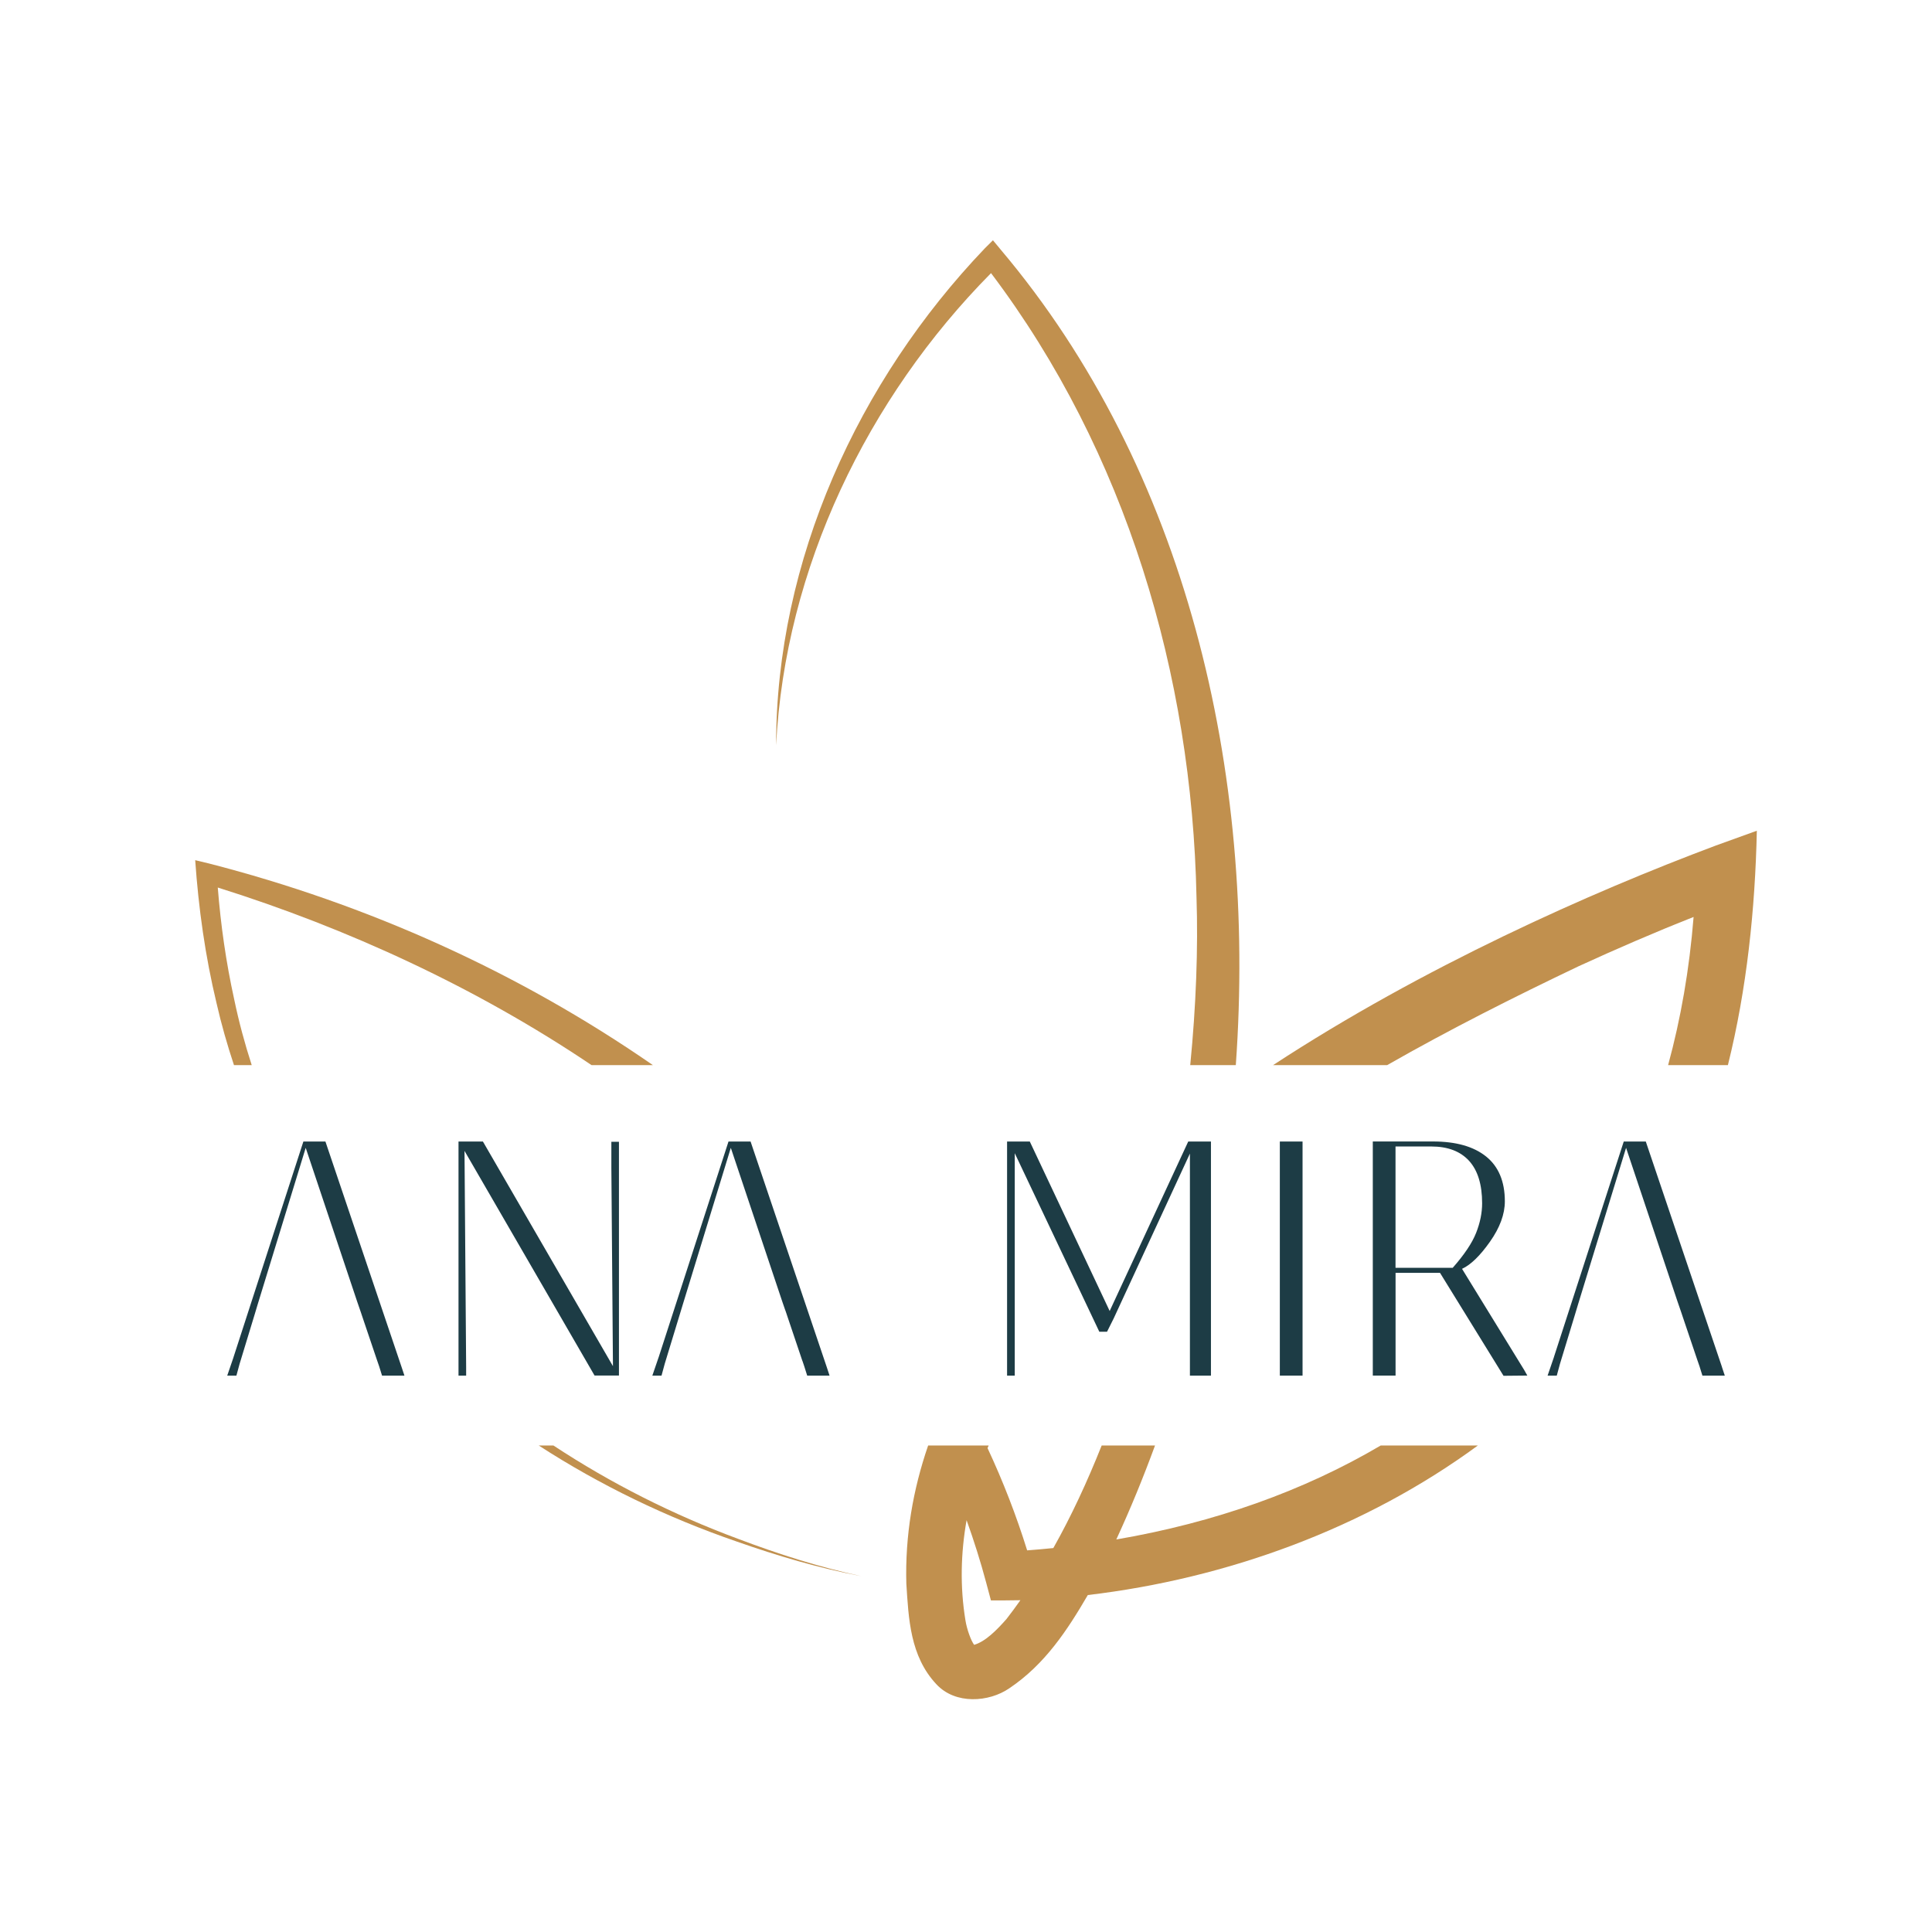
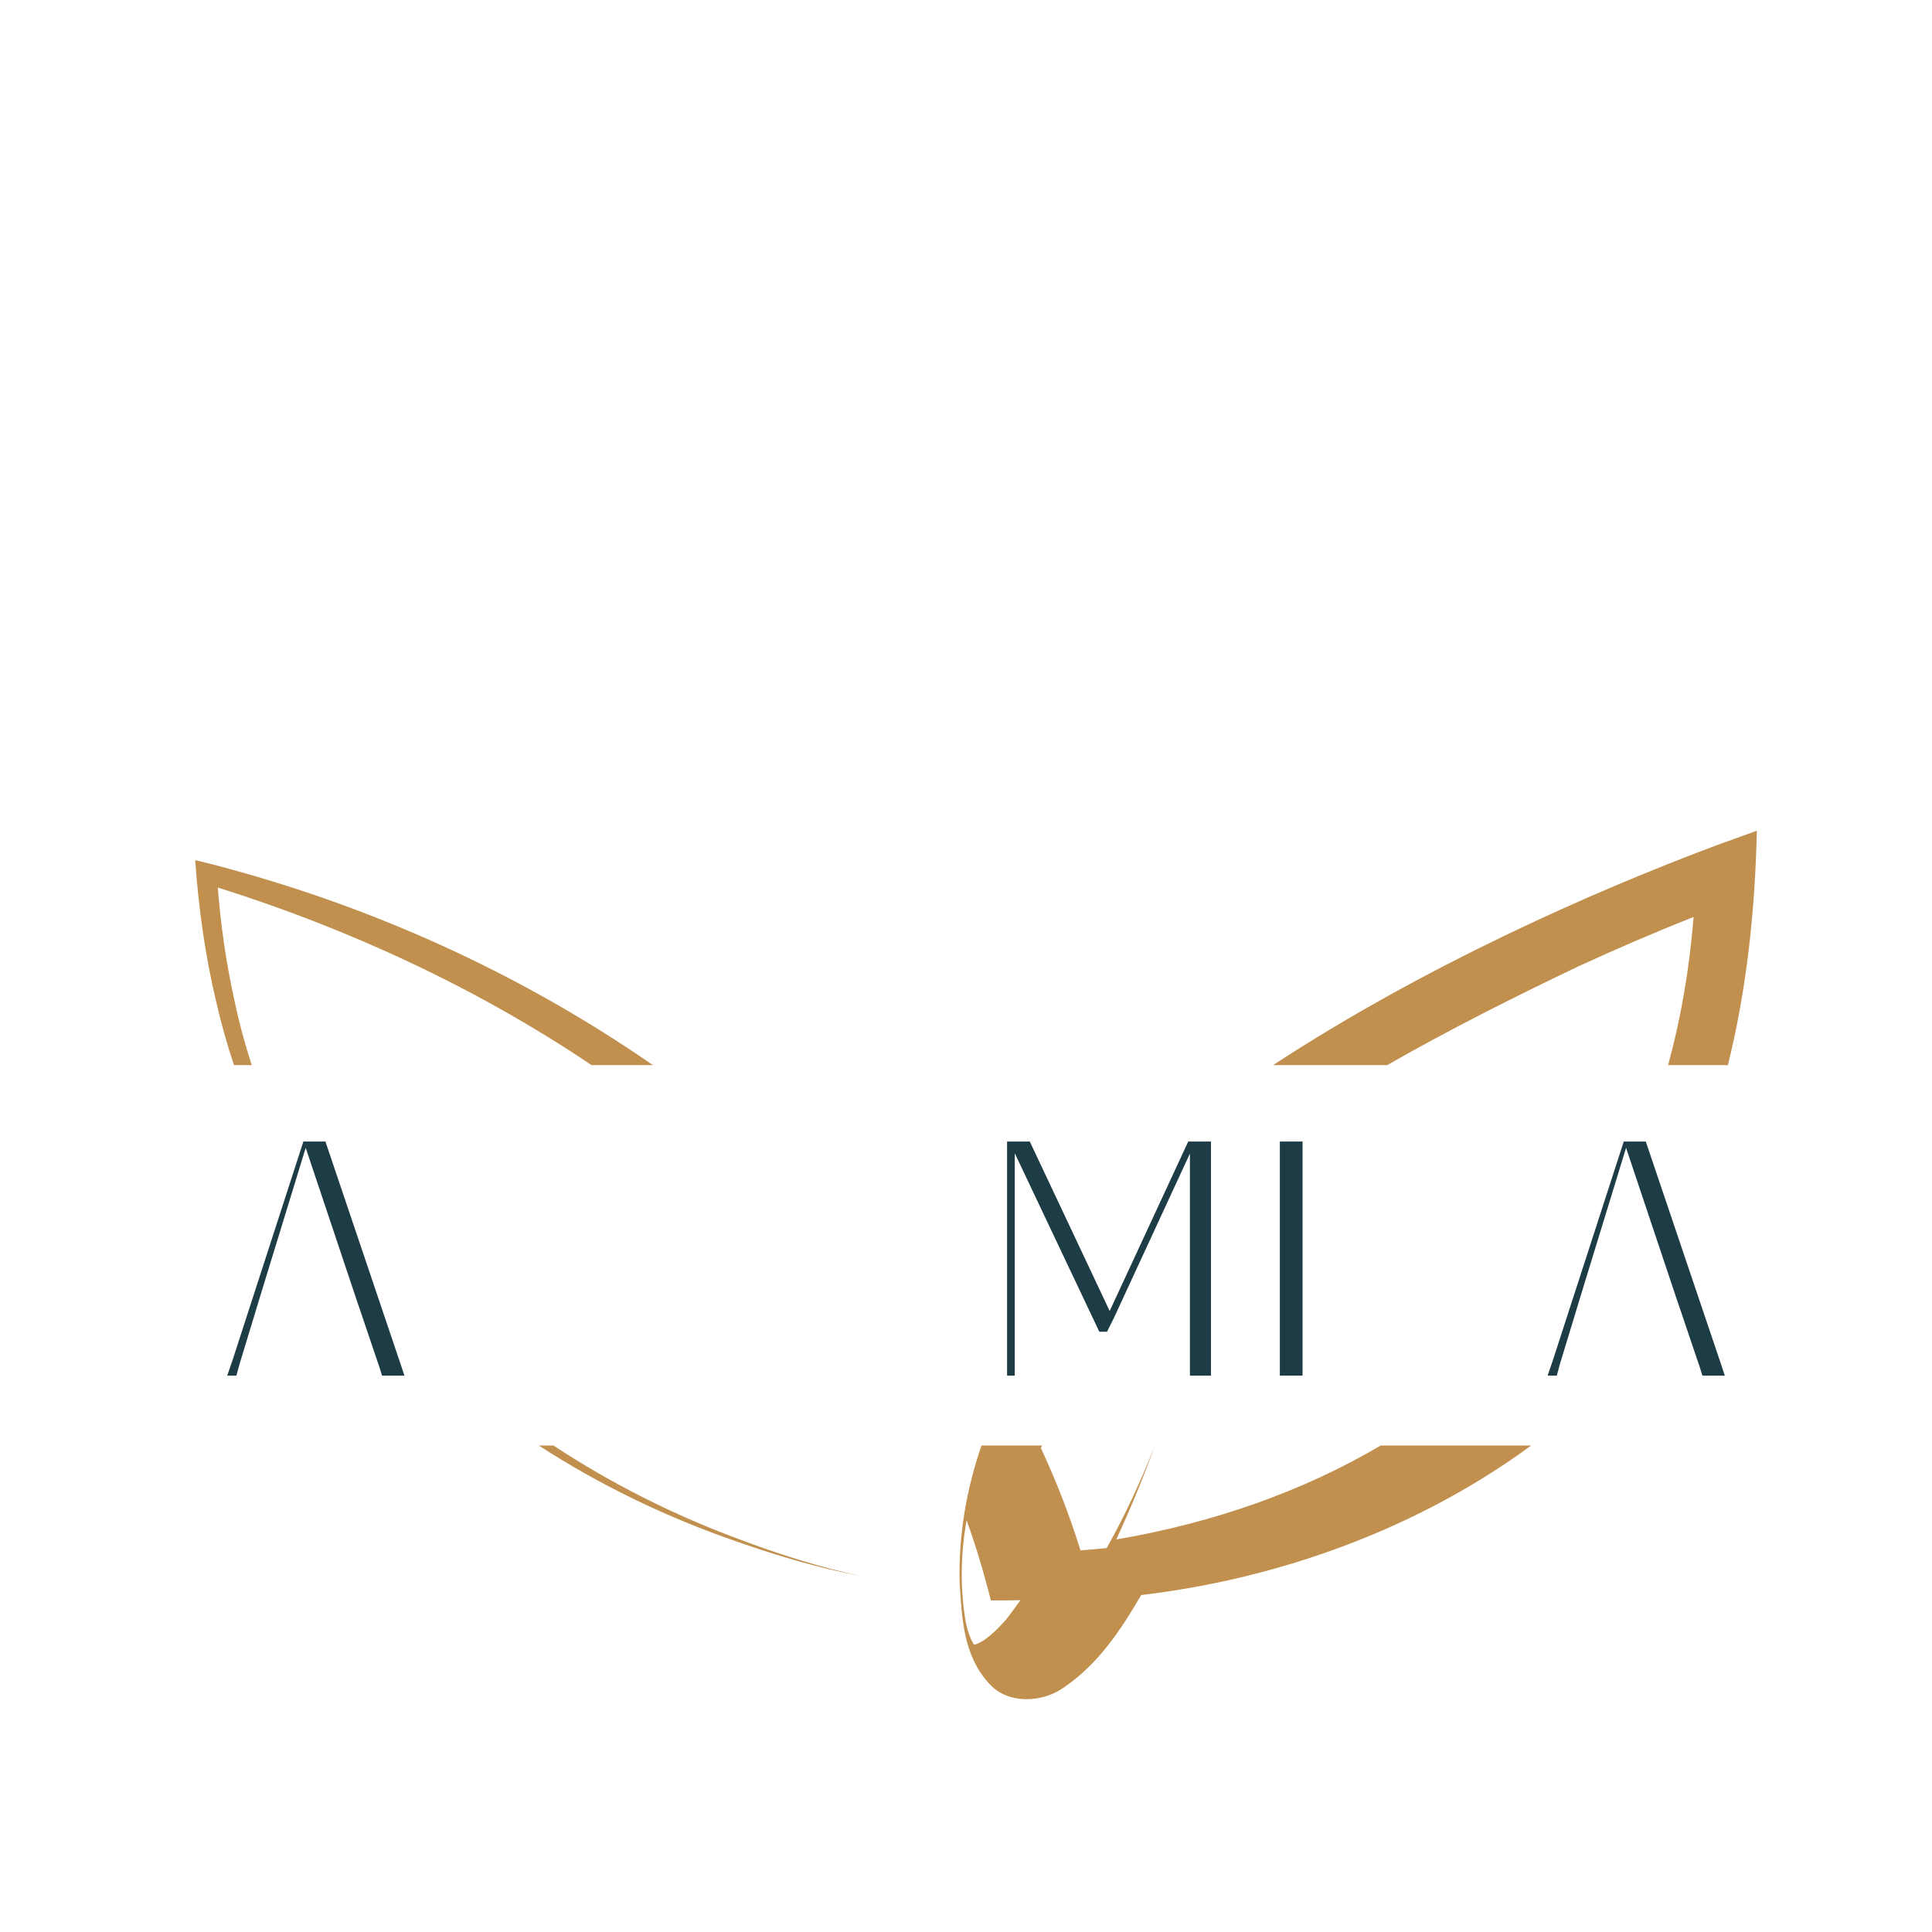
<svg xmlns="http://www.w3.org/2000/svg" id="Capa_1" data-name="Capa 1" viewBox="0 0 425.2 425.2">
  <defs>
    <style>
      .cls-1 {
        fill: #1d3c45;
      }

      .cls-2 {
        fill: #c1904e;
      }
    </style>
  </defs>
  <g>
-     <polygon class="cls-1" points="134.55 251.29 134.55 256.96 134.55 256.96 134.9 300.67 106.28 251.23 100.91 251.23 100.91 253.73 100.91 255.85 100.91 298.52 100.91 298.52 100.91 299.62 100.91 300.89 100.91 302.75 101.85 302.75 102.58 302.75 102.59 302.75 102.59 300.89 102.23 253.29 130.85 302.73 136.22 302.73 136.22 257.36 136.22 256.96 136.22 251.29 134.55 251.29" />
    <polygon class="cls-1" points="281.67 251.23 281.67 259.01 281.67 261.38 281.67 297.6 281.67 298.42 281.67 302.75 286.67 302.75 286.67 298.42 286.67 297.6 286.67 261.38 286.67 259.01 286.67 251.23 281.67 251.23" />
    <polygon class="cls-1" points="266.51 251.23 261.51 251.23 244.22 288.53 226.64 251.23 221.64 251.23 221.64 253.73 221.64 254.83 221.64 299.93 221.64 300.13 221.64 302.75 223.32 302.75 223.32 302.73 223.33 302.73 223.33 300.13 223.32 300.14 223.32 300.13 223.33 300.13 223.33 253.8 241.94 293.09 243.64 293.09 245.11 290.15 261.88 253.88 261.88 299.42 261.88 299.76 261.88 302.75 266.51 302.75 266.51 299.76 266.51 256.39 266.51 253.73 266.51 251.23" />
-     <path class="cls-1" d="m335.38,301.4l-13.61-22.15c1.91-.88,3.96-2.87,6.14-5.96,2.18-3.09,3.28-6.06,3.28-8.9,0-4.36-1.38-7.65-4.12-9.86-2.75-2.21-6.65-3.31-11.7-3.31h-13.24v51.52h5.01v-22.61h9.78l13.98,22.66,5.24-.05-.76-1.35Zm-28.25-22.37v-26.71h7.87c3.63,0,6.4,1.06,8.32,3.16,1.91,2.11,2.87,5.22,2.87,9.34,0,2.11-.44,4.28-1.32,6.51-.88,2.23-2.6,4.8-5.15,7.69h-12.58Z" />
    <polygon class="cls-1" points="88.39 300.89 88.39 300.89 71.62 251.23 66.77 251.23 51.4 298.67 51.39 298.72 50.01 302.75 52.03 302.75 52.73 300.17 56.02 289.37 56.02 289.37 56.76 286.91 56.76 286.91 67.28 252.62 78.59 286.41 78.59 286.41 79.27 288.38 79.27 288.38 79.57 289.26 79.57 289.27 79.57 289.27 83.04 299.54 83.04 299.53 83.45 300.72 84.08 302.75 89.01 302.75 88.39 300.89" />
-     <polygon class="cls-1" points="181.96 300.89 181.96 300.89 165.19 251.23 160.33 251.23 144.97 298.67 144.95 298.72 143.57 302.75 145.59 302.75 146.29 300.17 149.58 289.37 149.58 289.37 150.33 286.91 150.33 286.91 160.84 252.62 172.15 286.41 172.15 286.41 172.83 288.38 172.84 288.38 173.14 289.26 173.14 289.27 173.14 289.27 176.6 299.54 176.61 299.53 177.01 300.72 177.65 302.75 182.57 302.75 181.96 300.89" />
    <polygon class="cls-1" points="378.98 300.89 378.99 300.89 362.21 251.23 357.36 251.23 341.99 298.67 341.98 298.72 340.6 302.75 342.62 302.75 343.32 300.17 346.61 289.37 346.61 289.37 347.35 286.91 347.35 286.91 357.87 252.62 369.18 286.41 369.18 286.41 369.86 288.38 369.86 288.38 370.16 289.26 370.16 289.27 370.16 289.27 373.63 299.54 373.63 299.53 374.04 300.72 374.67 302.75 379.6 302.75 378.98 300.89" />
  </g>
  <g>
-     <path class="cls-2" d="m263.33,197.48c.37,11.25-.09,23.81-1.38,36.94h10.03c4.62-64.67-10.92-131.15-51.75-179.49l-1.7-2.05s-1.8,1.79-1.8,1.79c-27.87,29.18-45.95,68.72-45.92,109.35,1.95-38.88,20.09-76.42,47.3-103.91,29.7,39.34,44.23,88.42,45.22,137.37Z" />
    <path class="cls-2" d="m305.28,234.42c13.8-7.88,28.02-15.03,42.11-21.75,8.33-3.82,16.84-7.51,25.34-10.86-.92,11.52-2.82,22.4-5.61,32.61h13.16c4.18-16.83,5.99-34.32,6.37-51.59,0,0-9.03,3.26-9.03,3.26-27.68,10.37-64.46,26.74-97.43,48.32h25.09Z" />
    <path class="cls-2" d="m51.5,234.42h3.9c-1.53-4.73-2.84-9.58-3.87-14.54-1.78-8.08-2.95-16.3-3.6-24.55,28.46,8.93,56.87,21.98,82.27,39.09h13.5c-29.61-20.5-62.85-35.43-97.74-44.39l-3-.72c.74,10.59,2.21,21.15,4.7,31.48,1.06,4.65,2.36,9.19,3.84,13.64Z" />
-     <path class="cls-2" d="m303.87,318.13c-16.93,9.98-36.49,16.96-58.19,20.68,3.1-6.71,5.93-13.62,8.52-20.68h-11.74c-3.18,7.99-6.71,15.6-10.64,22.57-1.9.2-3.83.36-5.76.51-2.4-7.72-5.32-15.23-8.72-22.51.08-.19.17-.38.25-.57h-13.32c-3.35,9.72-5.09,19.86-4.8,30.4.5,7.66.8,15.95,6.61,22.14,4.2,4.54,11.6,3.94,16.01.92,7.89-5.28,12.83-12.85,17.32-20.55,30.6-3.61,61.02-14.68,85.84-32.91h-21.38Zm-82.33,38.16c-2.19,2.48-4.65,4.98-7.15,5.71-.7-.95-1.59-3.38-1.91-5.38-1.22-7.41-1.03-14.82.25-22.06,1.61,4.49,3.06,9.06,4.31,13.74,0,0,1.05,3.93,1.05,3.93,2.06-.01,4.28,0,6.48-.05-.99,1.4-2,2.78-3.03,4.1Z" />
+     <path class="cls-2" d="m303.87,318.13c-16.93,9.98-36.49,16.96-58.19,20.68,3.1-6.71,5.93-13.62,8.52-20.68c-3.18,7.99-6.71,15.6-10.64,22.57-1.9.2-3.83.36-5.76.51-2.4-7.72-5.32-15.23-8.72-22.51.08-.19.17-.38.25-.57h-13.32c-3.35,9.72-5.09,19.86-4.8,30.4.5,7.66.8,15.95,6.61,22.14,4.2,4.54,11.6,3.94,16.01.92,7.89-5.28,12.83-12.85,17.32-20.55,30.6-3.61,61.02-14.68,85.84-32.91h-21.38Zm-82.33,38.16c-2.19,2.48-4.65,4.98-7.15,5.71-.7-.95-1.59-3.38-1.91-5.38-1.22-7.41-1.03-14.82.25-22.06,1.61,4.49,3.06,9.06,4.31,13.74,0,0,1.05,3.93,1.05,3.93,2.06-.01,4.28,0,6.48-.05-.99,1.4-2,2.78-3.03,4.1Z" />
    <path class="cls-2" d="m121.8,318.13h-3.23c13.51,8.75,28.21,15.85,43.55,21.13,8.96,3.15,18.09,5.85,27.42,7.62-9.28-1.98-18.34-4.89-27.19-8.24-14.22-5.28-27.9-12.18-40.55-20.51Z" />
  </g>
</svg>